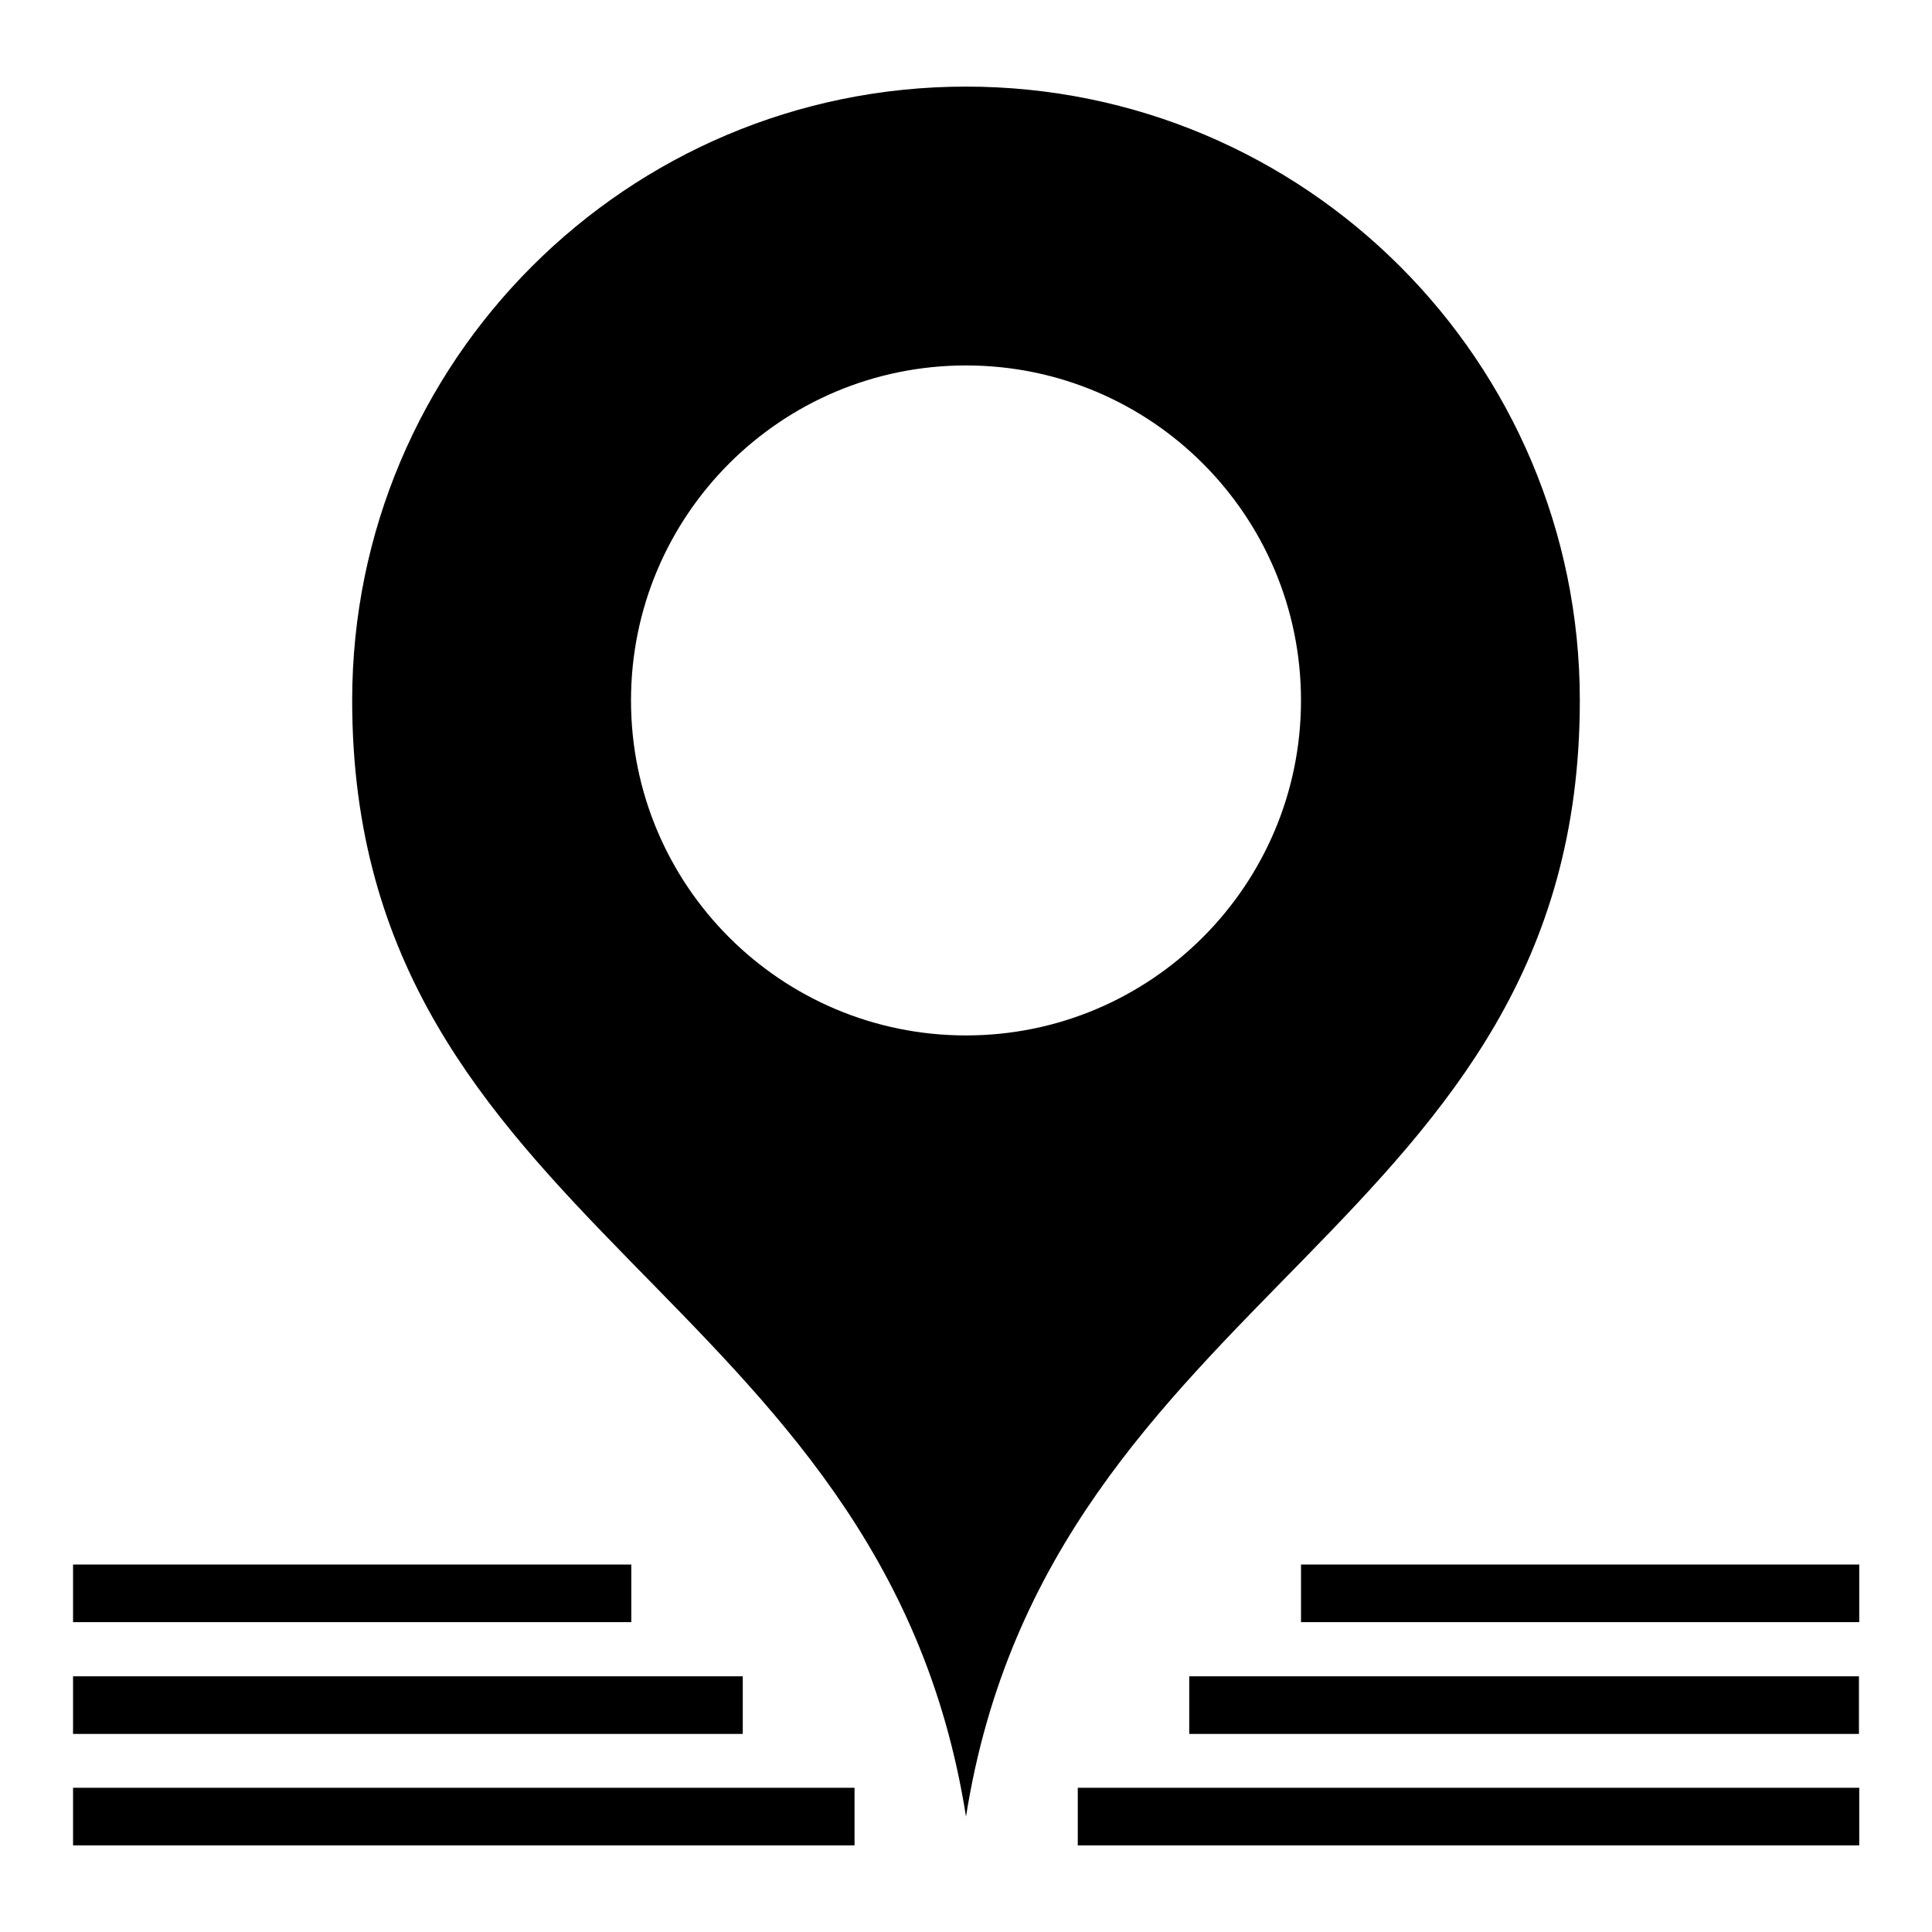
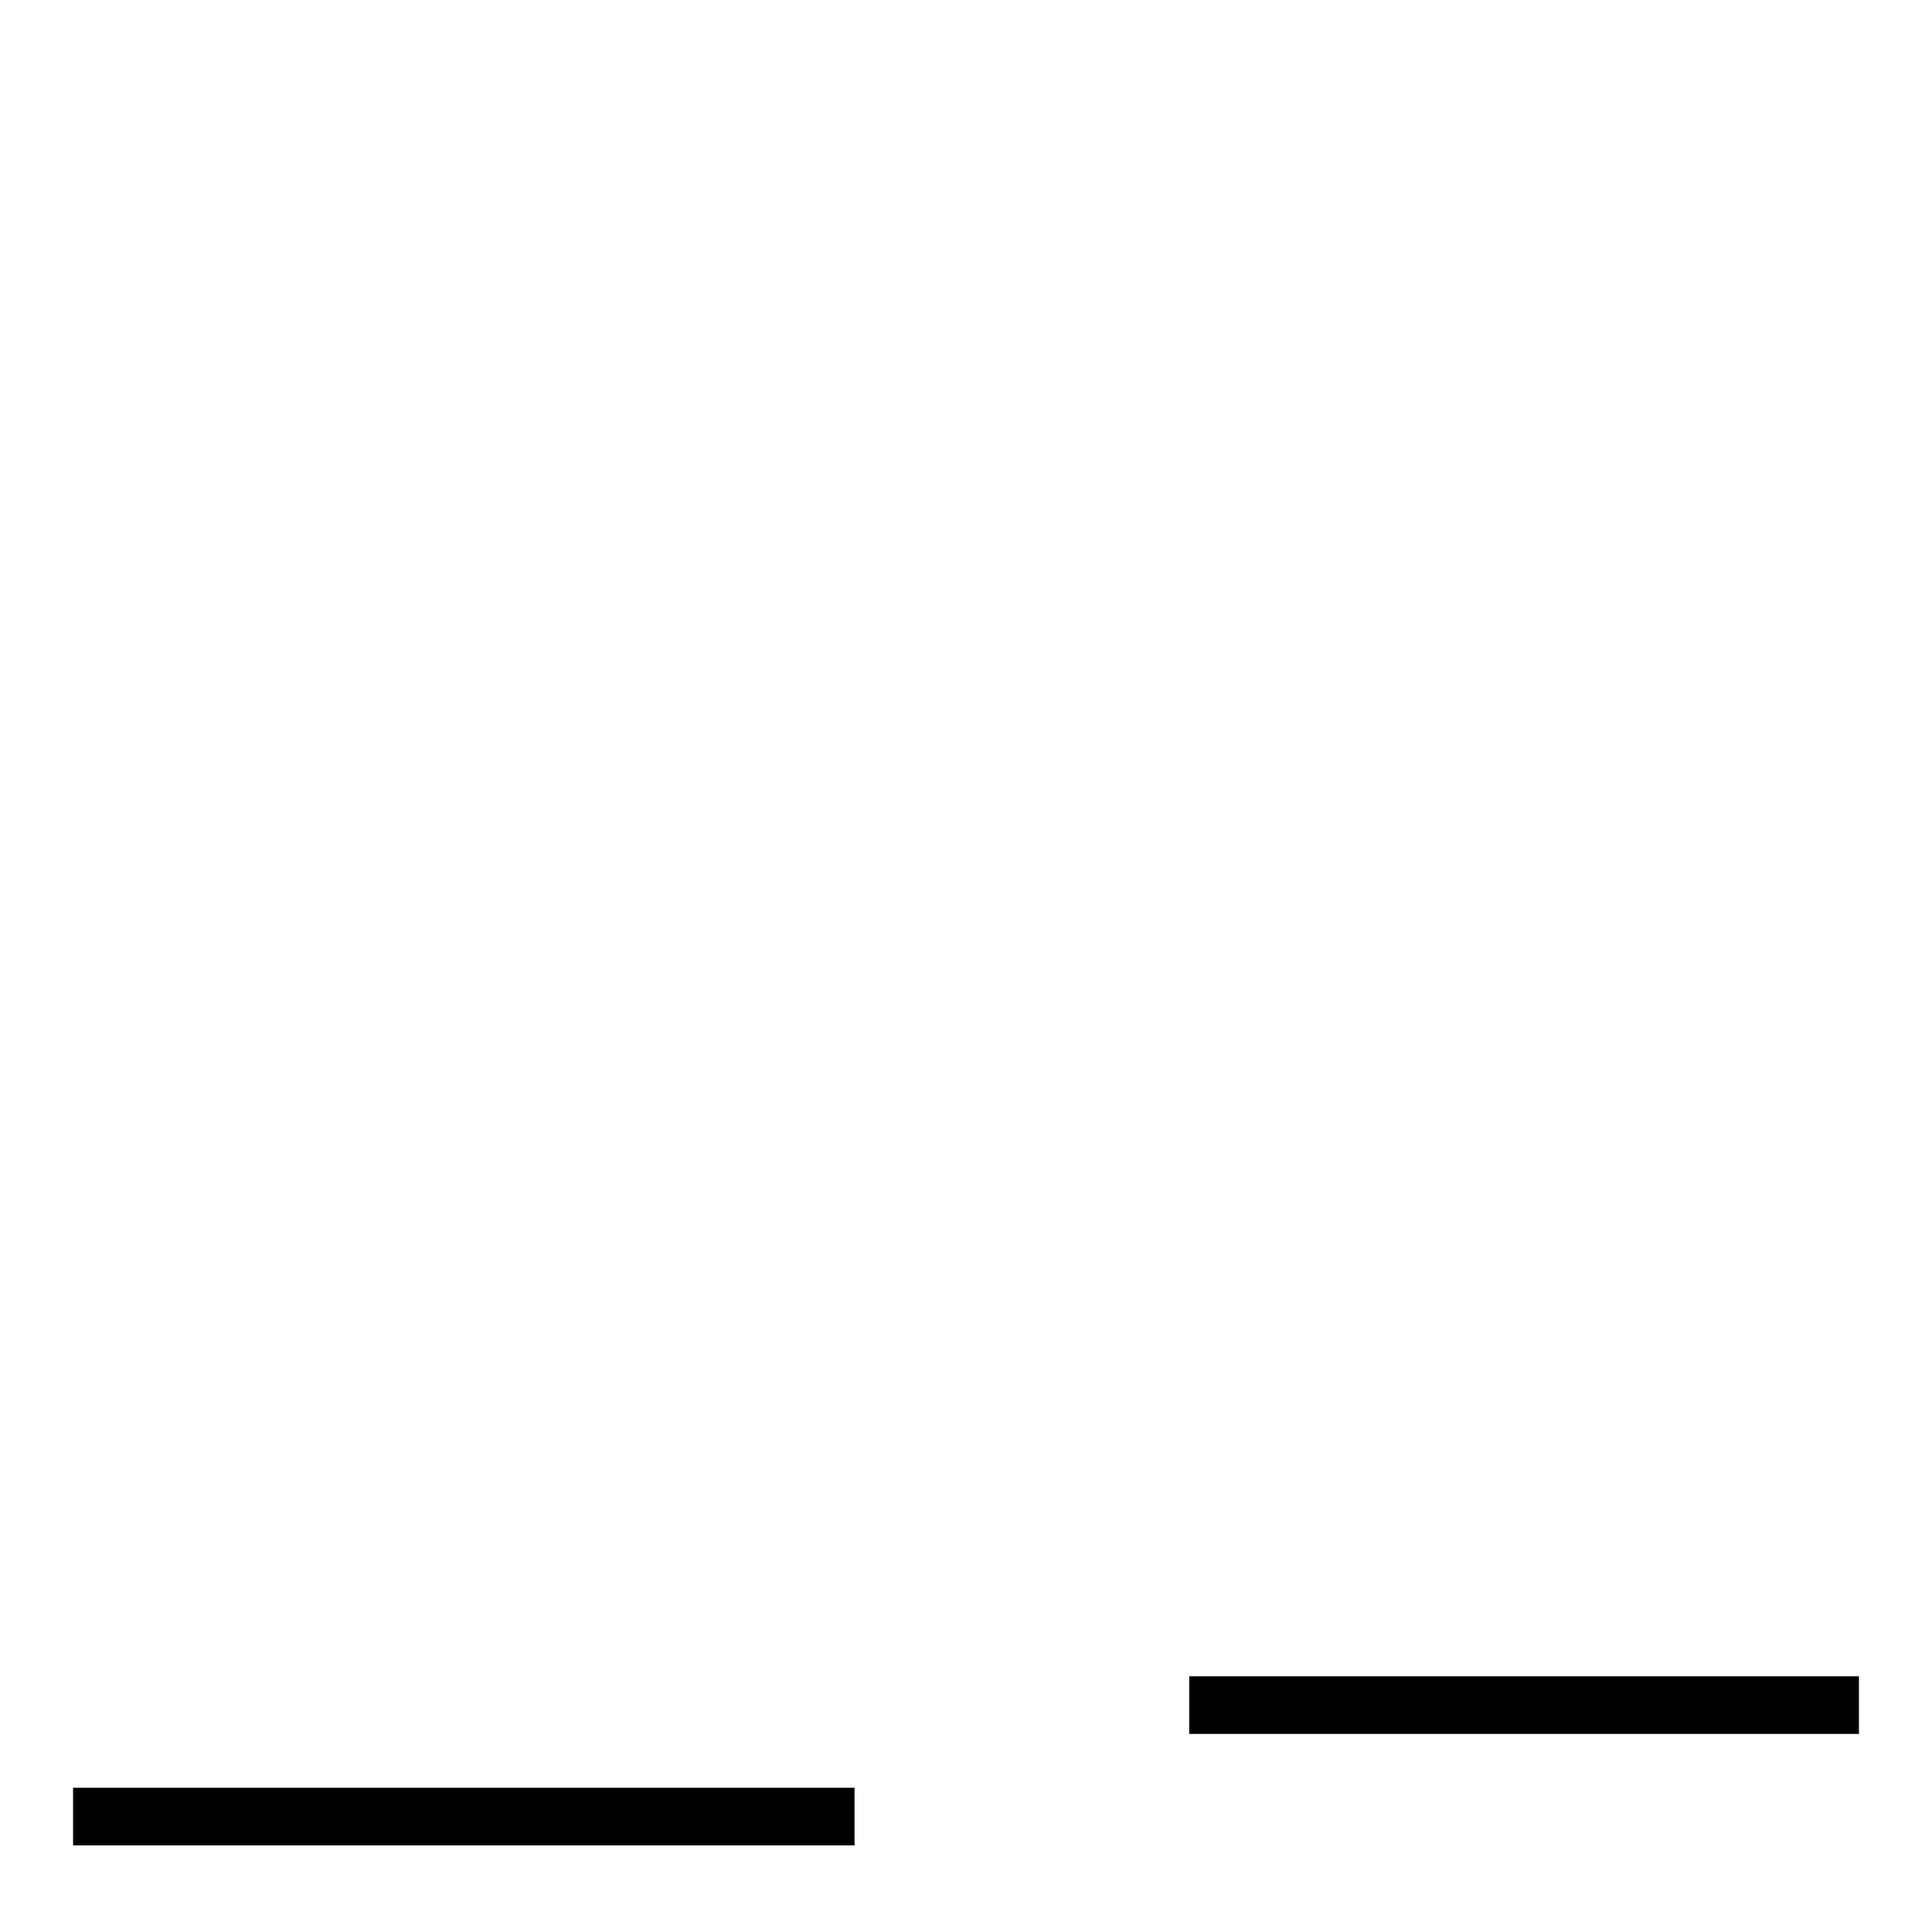
<svg xmlns="http://www.w3.org/2000/svg" fill="#000000" width="800px" height="800px" version="1.1" viewBox="144 144 512 512">
  <g>
-     <path d="m400 166.95c-89.848 0-162.67 72.824-162.67 162.67 0 140.53 140.53 155.27 162.67 295.8 22.215-140.53 162.67-155.27 162.67-295.8 0-89.844-72.824-162.67-162.67-162.67zm0 251.45c-49.008 0-88.777-39.695-88.777-88.777 0-49.008 39.695-88.777 88.777-88.777 49.008 0 88.777 39.695 88.777 88.777 0 49.008-39.773 88.777-88.777 88.777z" />
    <path d="m163.36 617.78h207.1v15.266h-207.1z" />
-     <path d="m163.36 588.24h177.48v15.266h-177.48z" />
-     <path d="m163.36 558.62h147.94v15.266h-147.94z" />
-     <path d="m429.62 617.78h207.1v15.266h-207.1z" />
    <path d="m459.16 588.24h177.48v15.266h-177.48z" />
-     <path d="m488.78 558.62h147.94v15.266h-147.94z" />
  </g>
</svg>